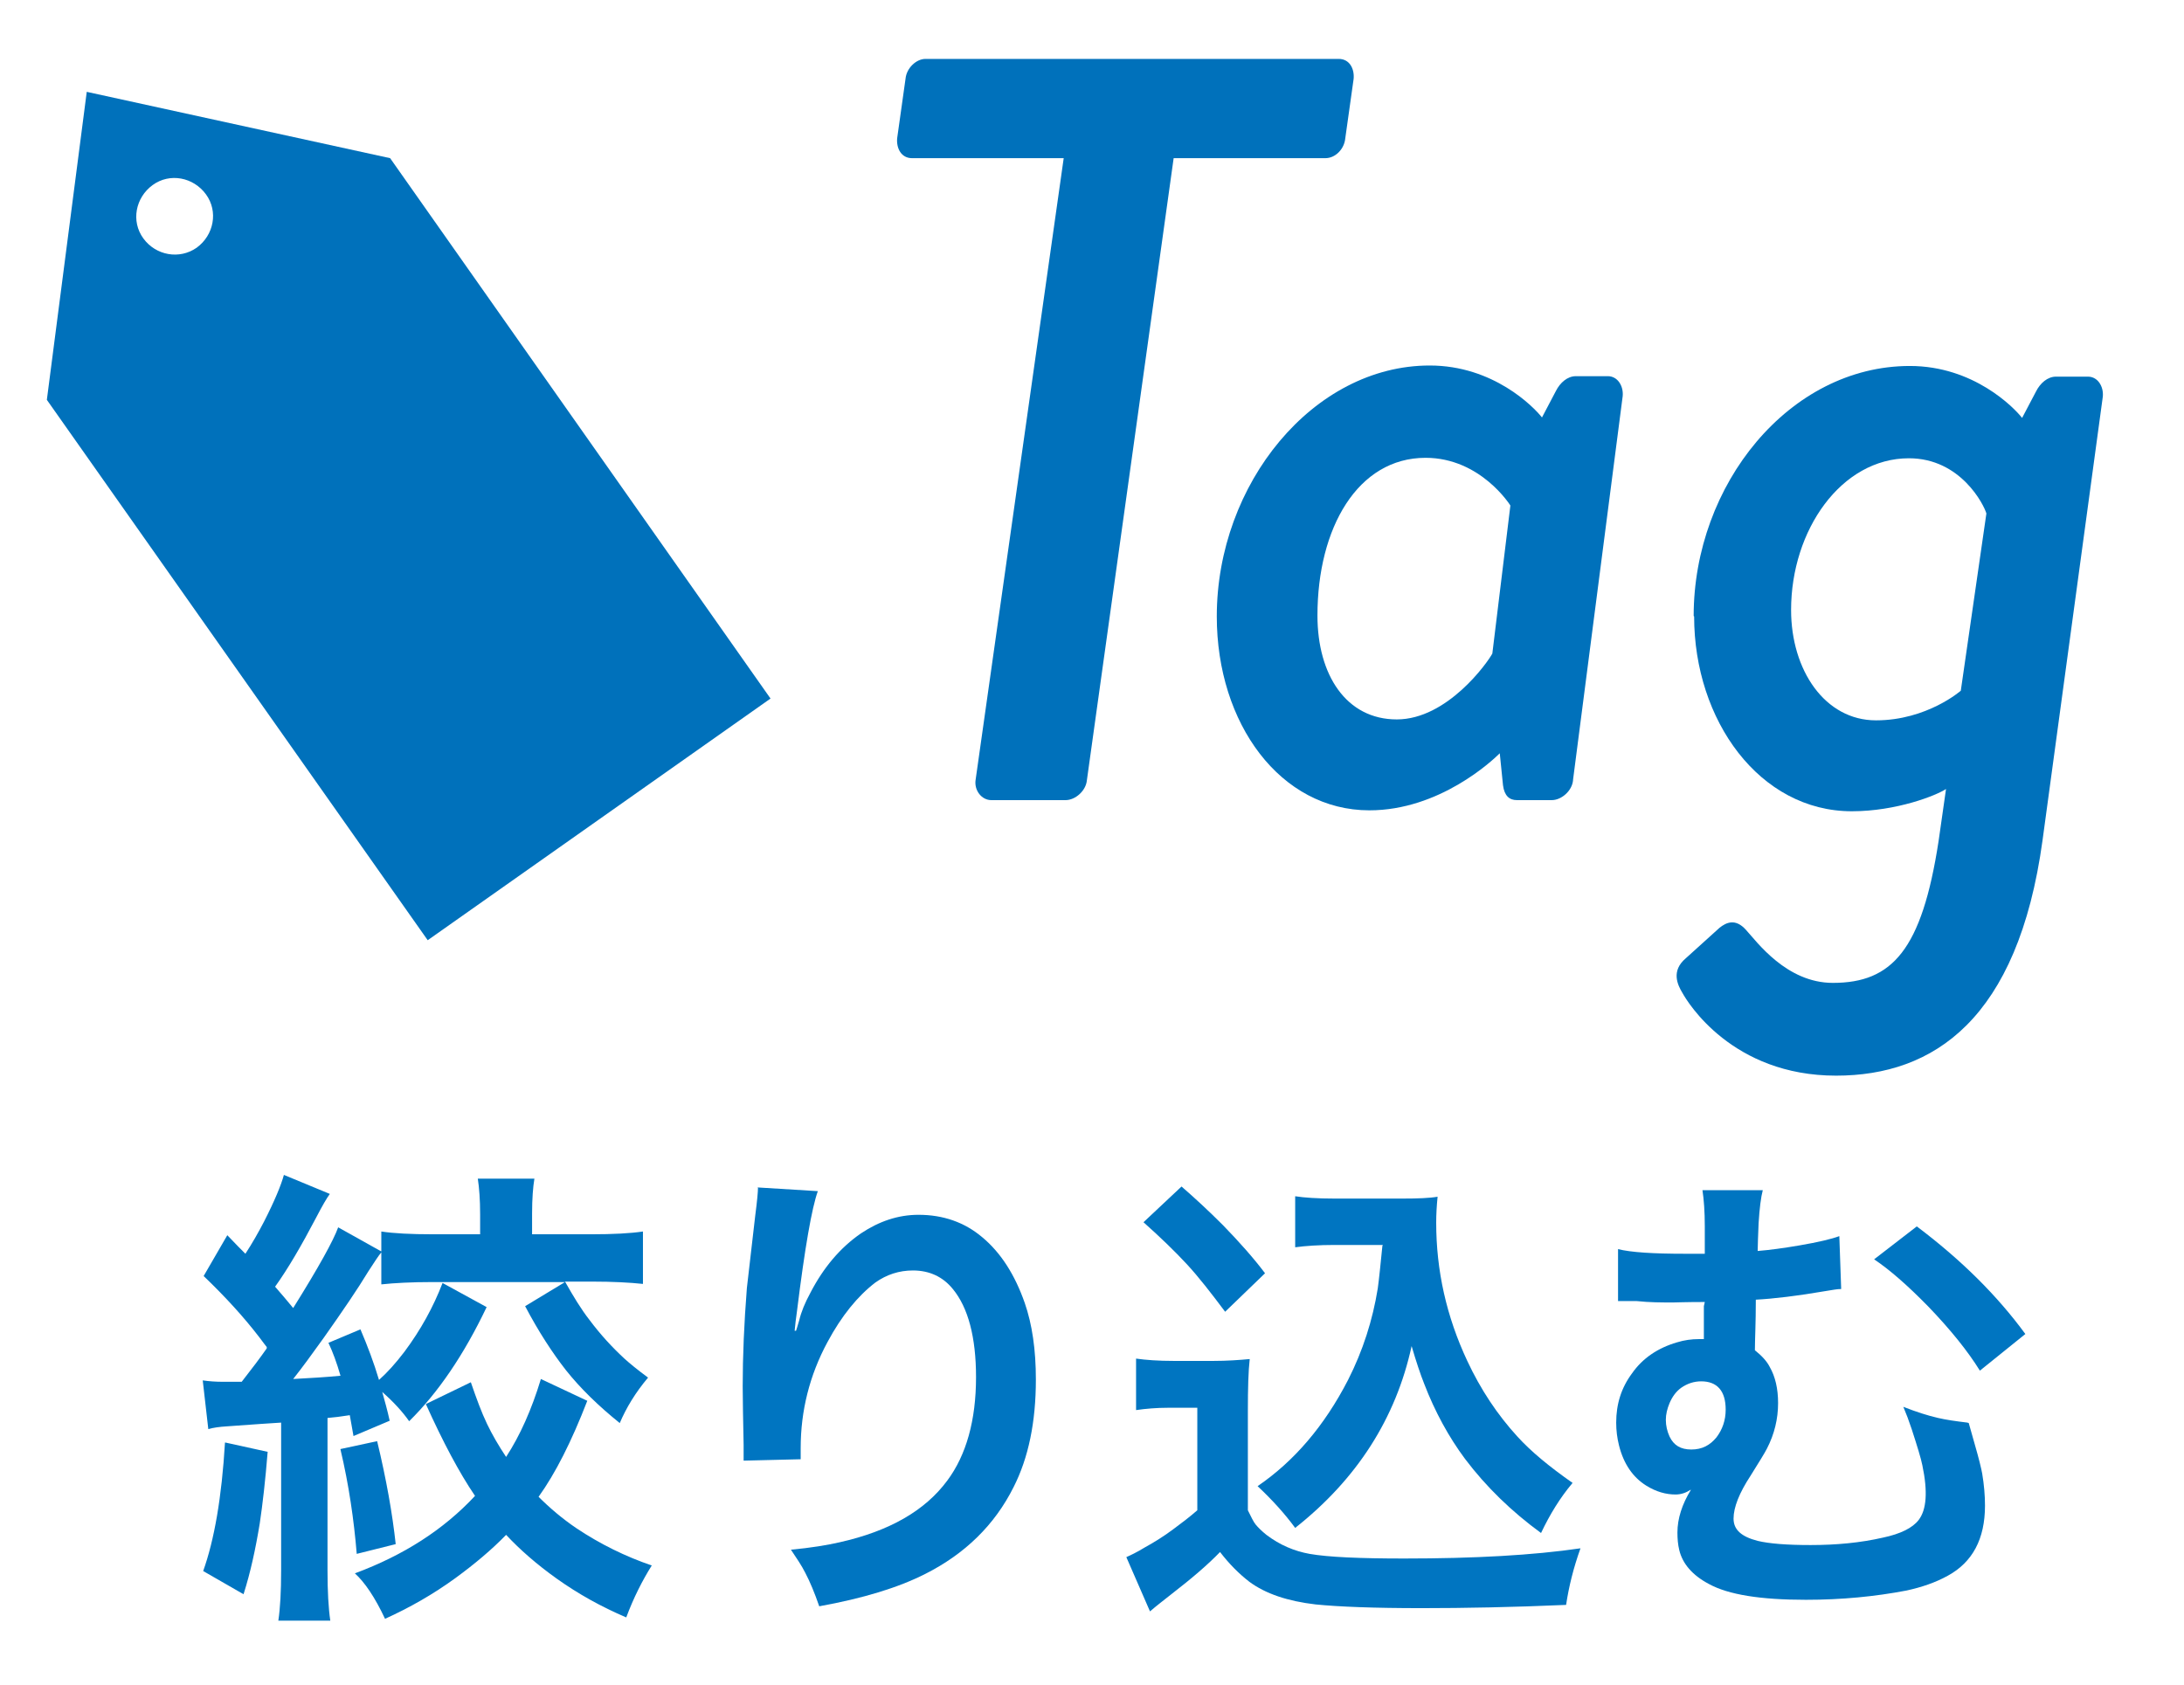
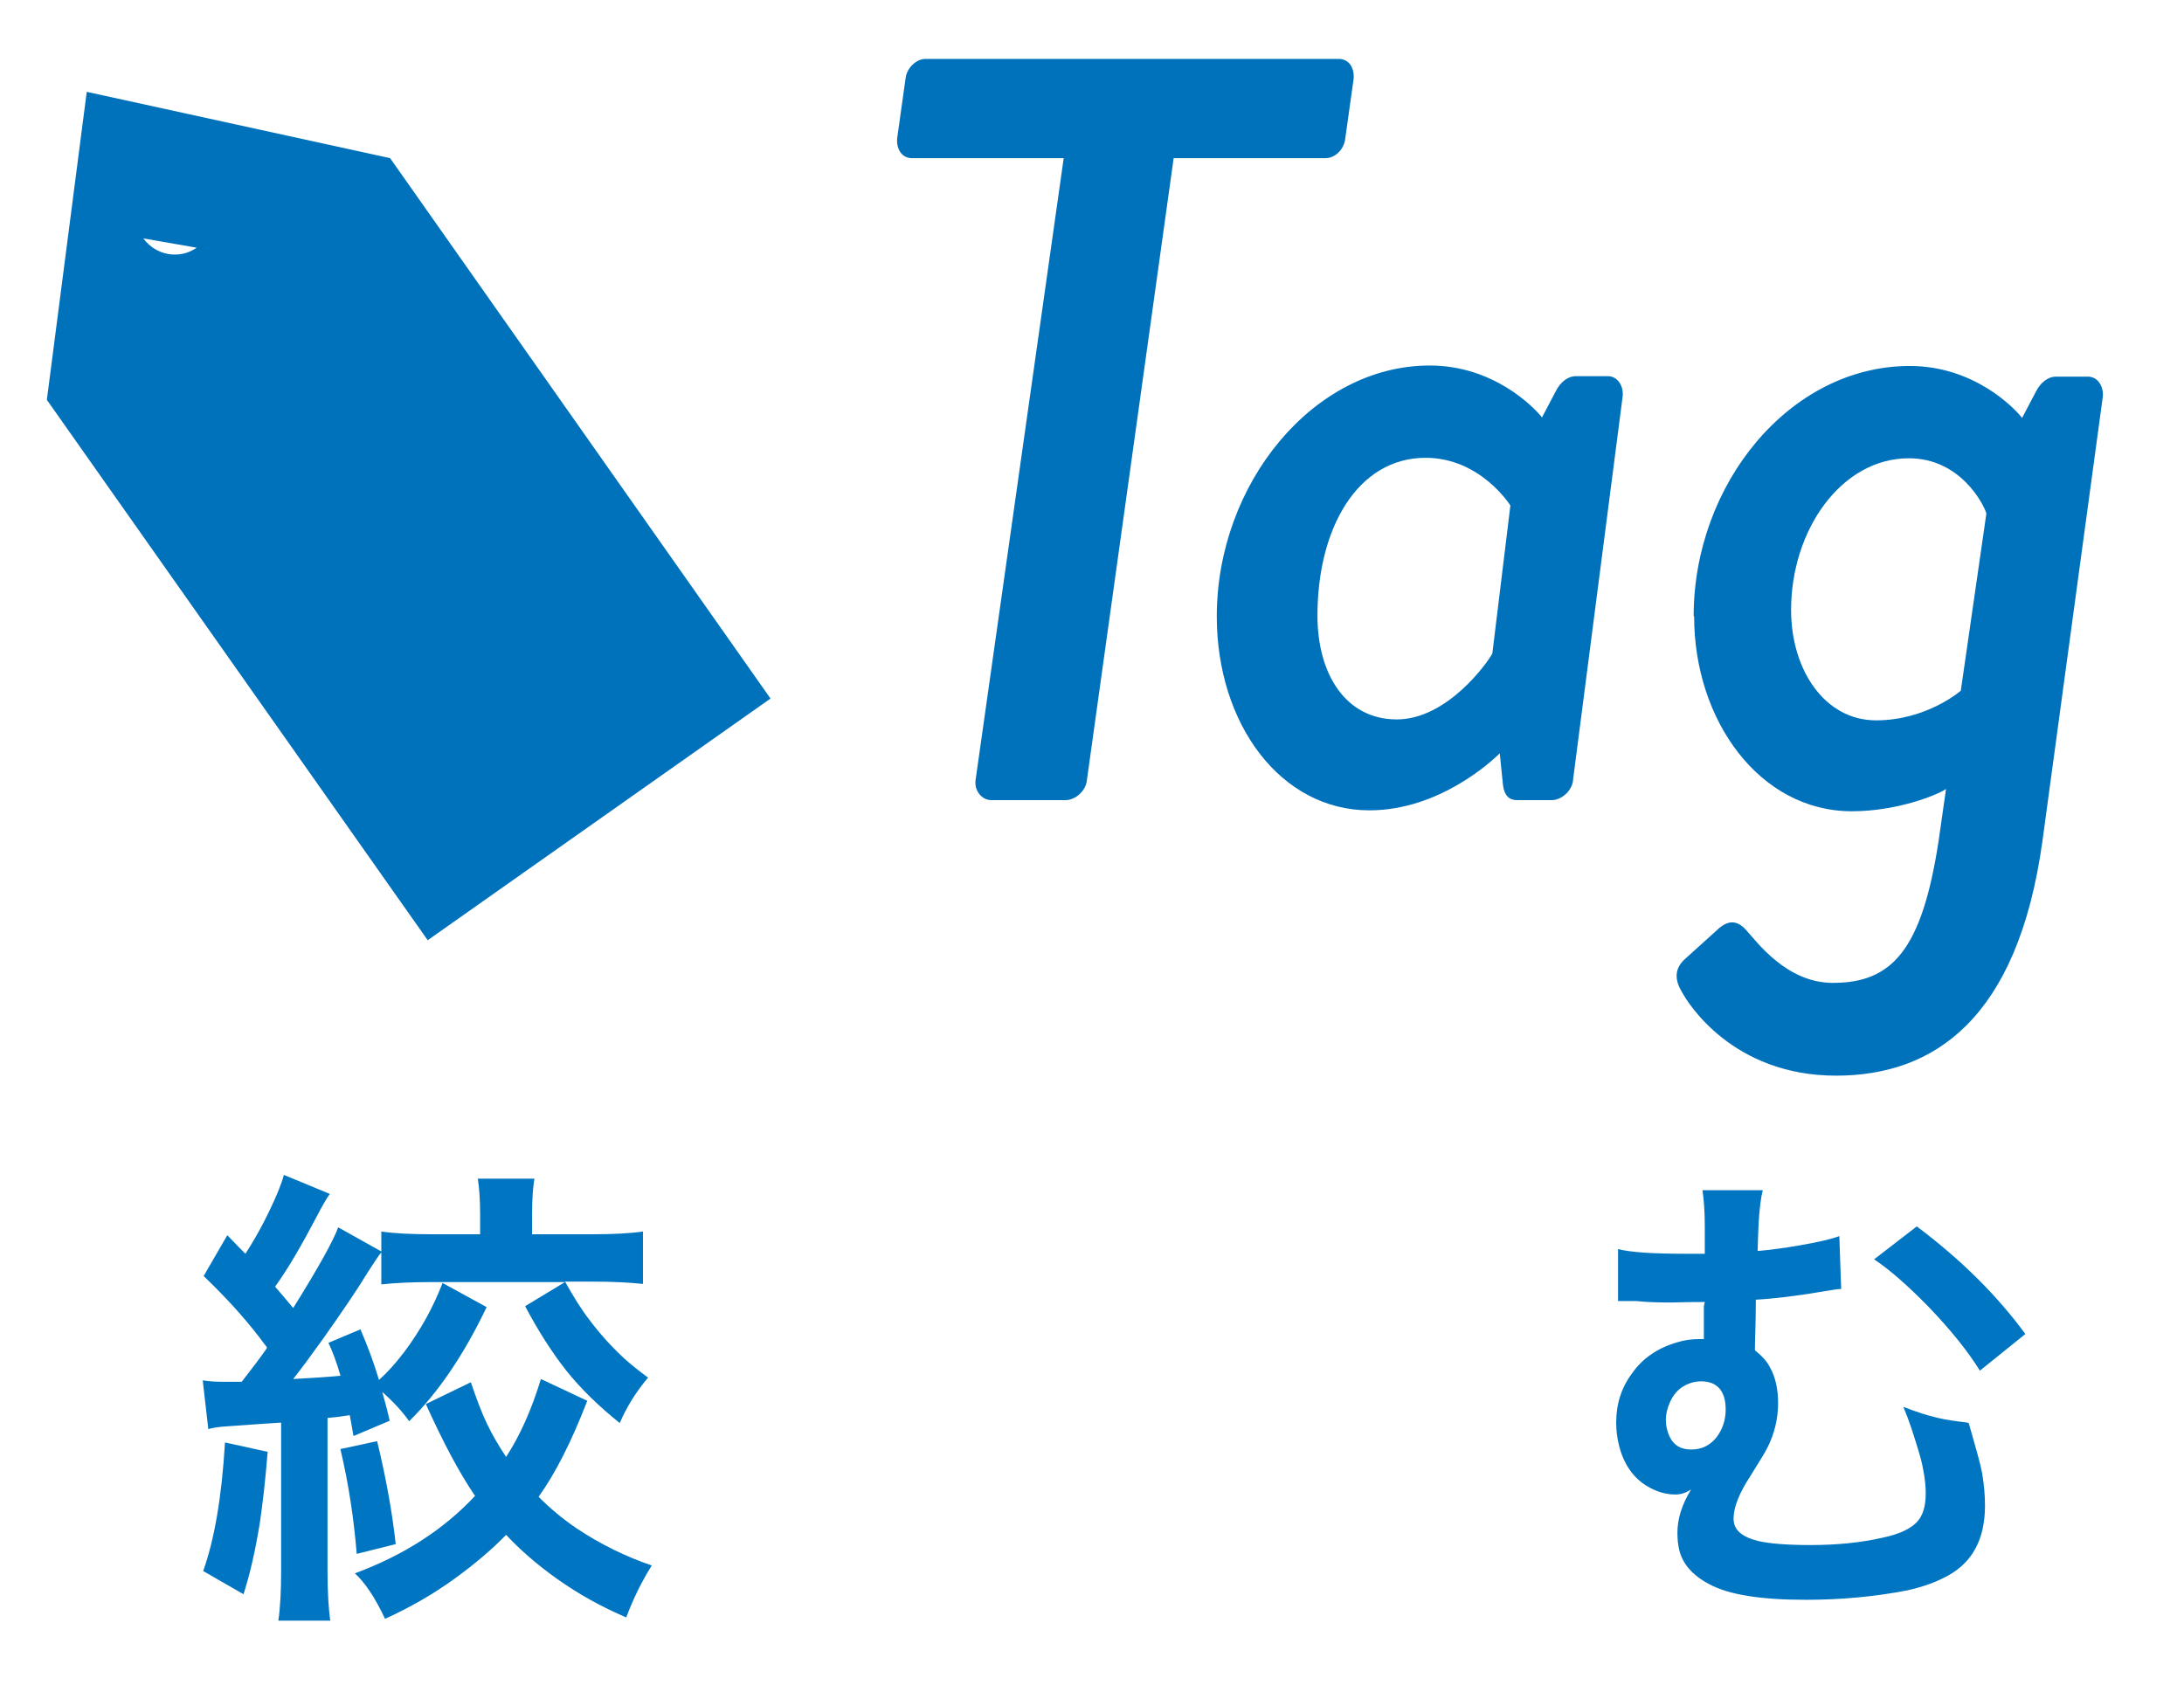
<svg xmlns="http://www.w3.org/2000/svg" id="g" viewBox="0 0 47.08 36.33">
  <defs>
    <style>.h{fill:#0075c1;}.h,.i{stroke-width:0px;}.i{fill:#0071bb;}</style>
  </defs>
  <path class="i" d="m22.93,3.41h-3.27c-.23,0-.34-.21-.32-.43l.18-1.28c.02-.23.23-.43.43-.43h8.91c.23,0,.34.21.32.43l-.18,1.28c-.02.23-.21.43-.43.43h-3.27l-1.87,13.41c-.02.23-.25.43-.46.43h-1.6c-.21,0-.37-.21-.34-.43l1.9-13.41Z" />
  <path class="i" d="m33.91,16.82c-.02.23-.25.43-.46.43h-.75c-.16,0-.27-.09-.3-.32l-.07-.69c-.16.16-1.3,1.23-2.81,1.23-1.92,0-3.29-1.87-3.29-4.18,0-2.86,2.08-5.41,4.59-5.41,1.37,0,2.24.89,2.42,1.12l.3-.57c.09-.18.25-.32.43-.32h.69c.21,0,.34.21.32.43l-1.07,8.27Zm-1.35-5.92s-.64-1.03-1.83-1.03c-1.46,0-2.33,1.51-2.33,3.4,0,1.28.62,2.24,1.71,2.24s1.96-1.23,2.06-1.42l.39-3.2Z" />
  <path class="i" d="m36.51,13.28c0-2.83,2.06-5.39,4.66-5.39,1.37,0,2.24.89,2.42,1.12l.3-.57c.09-.18.25-.32.43-.32h.69c.21,0,.34.21.32.43l-1.3,9.57c-.53,3.86-2.35,5.07-4.45,5.07-2.24,0-3.2-1.58-3.31-1.78-.11-.18-.25-.48.07-.75l.73-.66c.14-.11.34-.21.57.05.23.25.87,1.14,1.87,1.14,1.28,0,1.92-.71,2.28-3.06l.16-1.12c-.21.14-1.07.48-2.03.48-1.99,0-3.4-1.96-3.4-4.2Zm5.76,1.6l.55-3.81c-.05-.18-.55-1.19-1.67-1.19-1.46,0-2.54,1.55-2.54,3.27,0,1.3.73,2.38,1.83,2.38s1.83-.64,1.83-.64Z" />
-   <path class="i" d="m1.87,1.98l-.86,6.64,8.21,11.65,7.39-5.21L8.41,3.41,1.87,1.98Zm2.37,3.36c-.37.26-.88.17-1.15-.2s-.17-.88.2-1.15.88-.17,1.15.2.17.88-.2,1.15Z" />
+   <path class="i" d="m1.87,1.98l-.86,6.64,8.21,11.65,7.39-5.21L8.41,3.41,1.87,1.98Zm2.37,3.36c-.37.26-.88.17-1.15-.2Z" />
  <path class="h" d="m5.75,29.04s-.08-.1-.16-.21c-.33-.43-.73-.87-1.2-1.32l.51-.88c.16.17.29.3.39.4.15-.23.28-.46.4-.69.23-.45.37-.79.43-1.01l.99.41c-.06.08-.16.25-.3.52-.31.59-.6,1.09-.88,1.48.13.15.26.3.39.46.55-.88.87-1.46.97-1.74l.93.52v-.43c.26.04.63.06,1.12.06h1.01v-.43c0-.32-.02-.57-.05-.77h1.22c-.03.18-.05.43-.05.75v.45h1.27c.48,0,.85-.02,1.12-.06v1.13c-.28-.03-.65-.05-1.1-.05h-.58c.18.32.35.6.53.83.24.32.49.59.75.83.11.1.28.24.51.41-.27.32-.47.65-.61.98-.46-.37-.85-.75-1.16-1.14-.29-.37-.59-.83-.88-1.38l.86-.52h-2.85c-.46,0-.83.02-1.11.05v-.69c-.06.07-.15.21-.28.41-.23.38-.55.85-.96,1.43-.25.35-.47.65-.66.89.37-.02.71-.04,1.02-.07-.08-.28-.17-.52-.26-.71l.69-.29c.15.35.29.72.4,1.09.18-.16.36-.36.55-.61.35-.47.62-.96.82-1.48l.95.52c-.49,1.03-1.05,1.85-1.67,2.46-.14-.2-.33-.41-.58-.63.05.18.11.39.16.62l-.78.33c-.03-.18-.06-.33-.08-.45-.19.03-.35.05-.48.06v3.29c0,.45.02.81.06,1.08h-1.12c.04-.27.06-.63.06-1.08v-3.19c-.2.01-.59.04-1.16.08-.17.01-.31.03-.41.06l-.12-1.05c.14.02.28.03.43.03,0,0,.11,0,.31,0h.1c.22-.28.4-.52.54-.72Zm-.89,2.06l.91.2c-.05.62-.11,1.14-.17,1.54-.09.55-.2,1.06-.35,1.53l-.87-.5c.24-.67.4-1.59.47-2.77Zm2.48.14l.79-.17c.2.83.33,1.57.4,2.22l-.84.21c-.06-.73-.17-1.49-.35-2.25Zm4.26,1.02c.25.25.52.48.83.69.51.34,1.06.61,1.62.8-.2.32-.39.69-.55,1.12-.54-.23-1.04-.51-1.49-.83-.45-.32-.81-.64-1.1-.95-.31.32-.68.63-1.09.93-.48.35-.99.64-1.52.88-.22-.47-.44-.79-.65-.98,1.05-.39,1.91-.94,2.59-1.67-.34-.5-.69-1.16-1.06-1.98l.97-.47c.12.35.23.65.35.9.11.23.25.47.41.71.3-.46.55-1.02.75-1.68l1,.47c-.34.88-.69,1.57-1.05,2.07Z" />
-   <path class="h" d="m16.33,25.6l1.3.08c-.13.36-.28,1.22-.45,2.59-.02.15-.04.29-.05.42h.03s.04-.12.07-.23c.04-.17.12-.37.24-.59.28-.54.64-.97,1.09-1.28.39-.26.8-.4,1.24-.4.53,0,.99.16,1.37.48.41.34.71.82.92,1.42.16.46.24,1.01.24,1.65,0,.92-.16,1.69-.48,2.32-.41.82-1.05,1.44-1.9,1.87-.59.3-1.35.53-2.29.7-.1-.29-.2-.53-.3-.72-.08-.16-.19-.32-.31-.5.43-.04.79-.1,1.05-.16,1.07-.24,1.84-.68,2.32-1.33.41-.55.62-1.3.62-2.23,0-.86-.17-1.5-.5-1.9-.21-.26-.5-.4-.86-.4-.3,0-.57.09-.81.26-.38.29-.73.72-1.03,1.28-.39.72-.58,1.49-.58,2.29,0,.05,0,.13,0,.24l-1.23.03v-.14s0-.11,0-.2c-.01-.53-.02-.95-.02-1.26,0-.65.03-1.36.09-2.12.02-.18.08-.7.18-1.56.04-.31.06-.51.06-.62Z" />
-   <path class="h" d="m24.49,30.41v-1.12c.21.03.48.05.82.05h.84c.31,0,.57-.02.79-.04-.03.26-.04.63-.04,1.12v2.14c.07.14.12.25.17.31.05.06.13.14.23.22.29.22.6.35.93.41.4.07,1.08.1,2.04.1,1.51,0,2.78-.07,3.8-.22-.15.42-.25.82-.31,1.22-1.15.05-2.19.07-3.11.07-1.03,0-1.79-.03-2.29-.08-.6-.07-1.08-.23-1.43-.49-.22-.17-.43-.38-.63-.64-.26.27-.61.57-1.05.91-.15.12-.31.24-.46.37l-.51-1.17c.09-.04.22-.1.4-.21.2-.11.41-.24.61-.39.19-.14.36-.27.52-.41v-2.21h-.63c-.25,0-.48.02-.69.05Zm.16-4.06l.82-.77c.3.26.59.53.89.83.36.37.67.72.91,1.04l-.86.83c-.3-.4-.57-.75-.83-1.03-.25-.27-.56-.57-.93-.9Zm5.16.49h-1.04c-.34,0-.63.02-.85.05v-1.1c.19.03.48.05.85.05h1.46c.33,0,.59-.01.76-.04-.02.2-.03.38-.03.56,0,1.03.22,2.02.67,2.98.29.62.65,1.16,1.08,1.63.29.32.69.65,1.19,1-.27.32-.49.68-.68,1.08-.63-.46-1.18-.99-1.64-1.6-.35-.47-.65-1.02-.88-1.62-.08-.2-.17-.47-.27-.81-.34,1.56-1.18,2.87-2.51,3.92-.22-.3-.49-.6-.81-.9.79-.54,1.44-1.3,1.95-2.29.32-.63.53-1.29.64-1.97.03-.22.06-.52.1-.92Z" />
  <path class="h" d="m42.44,30.68c.03.1.07.25.13.46.09.31.14.52.16.63.04.24.06.47.06.69,0,.72-.27,1.22-.8,1.51-.27.15-.57.25-.89.32-.68.13-1.4.2-2.17.2-.98,0-1.67-.11-2.09-.34-.36-.19-.57-.44-.64-.73-.03-.12-.04-.25-.04-.38,0-.3.1-.61.29-.92h-.01c-.09.06-.2.1-.32.1-.21,0-.42-.06-.63-.19-.29-.18-.49-.47-.59-.87-.04-.16-.06-.32-.06-.49,0-.4.11-.75.34-1.06.23-.33.56-.55.97-.67.16-.05.32-.07.47-.07.02,0,.06,0,.11,0v-.71s.02-.09.02-.09c-.41,0-.64.01-.68.01-.25,0-.51,0-.79-.03-.1,0-.17,0-.22,0-.04,0-.1,0-.18,0v-1.12c.28.07.76.1,1.44.1.11,0,.25,0,.43,0v-.22c0-.2,0-.32,0-.37,0-.32-.02-.58-.05-.78h1.3c-.04.15-.07.39-.09.71-.01.27-.02.47-.02.6.25-.02.55-.06.9-.12.41-.07.7-.14.86-.2l.04,1.14c-.08,0-.19.02-.31.04-.64.11-1.15.17-1.53.19,0,.51-.02.87-.02,1.09.15.12.26.24.32.36.12.21.18.47.18.78,0,.34-.08.67-.24.98-.05.1-.17.29-.35.58-.25.38-.37.69-.37.93s.17.39.52.48c.25.06.63.09,1.14.09.56,0,1.08-.05,1.56-.16.38-.08.64-.21.77-.38.17-.22.2-.61.08-1.18-.03-.15-.11-.41-.23-.78-.06-.18-.12-.34-.18-.48.28.11.53.19.75.24.17.04.38.07.63.1Zm-5.76-.9c-.17,0-.31.05-.44.14-.11.08-.19.19-.25.33-.05.12-.08.24-.08.36,0,.13.03.25.08.36.09.19.24.28.47.28s.4-.09.54-.26c.13-.17.2-.37.2-.6,0-.4-.18-.61-.53-.61Zm3.72-2.63l.92-.71c.97.73,1.74,1.5,2.34,2.32l-.98.79c-.26-.42-.63-.88-1.11-1.38-.45-.46-.84-.8-1.17-1.02Z" />
</svg>